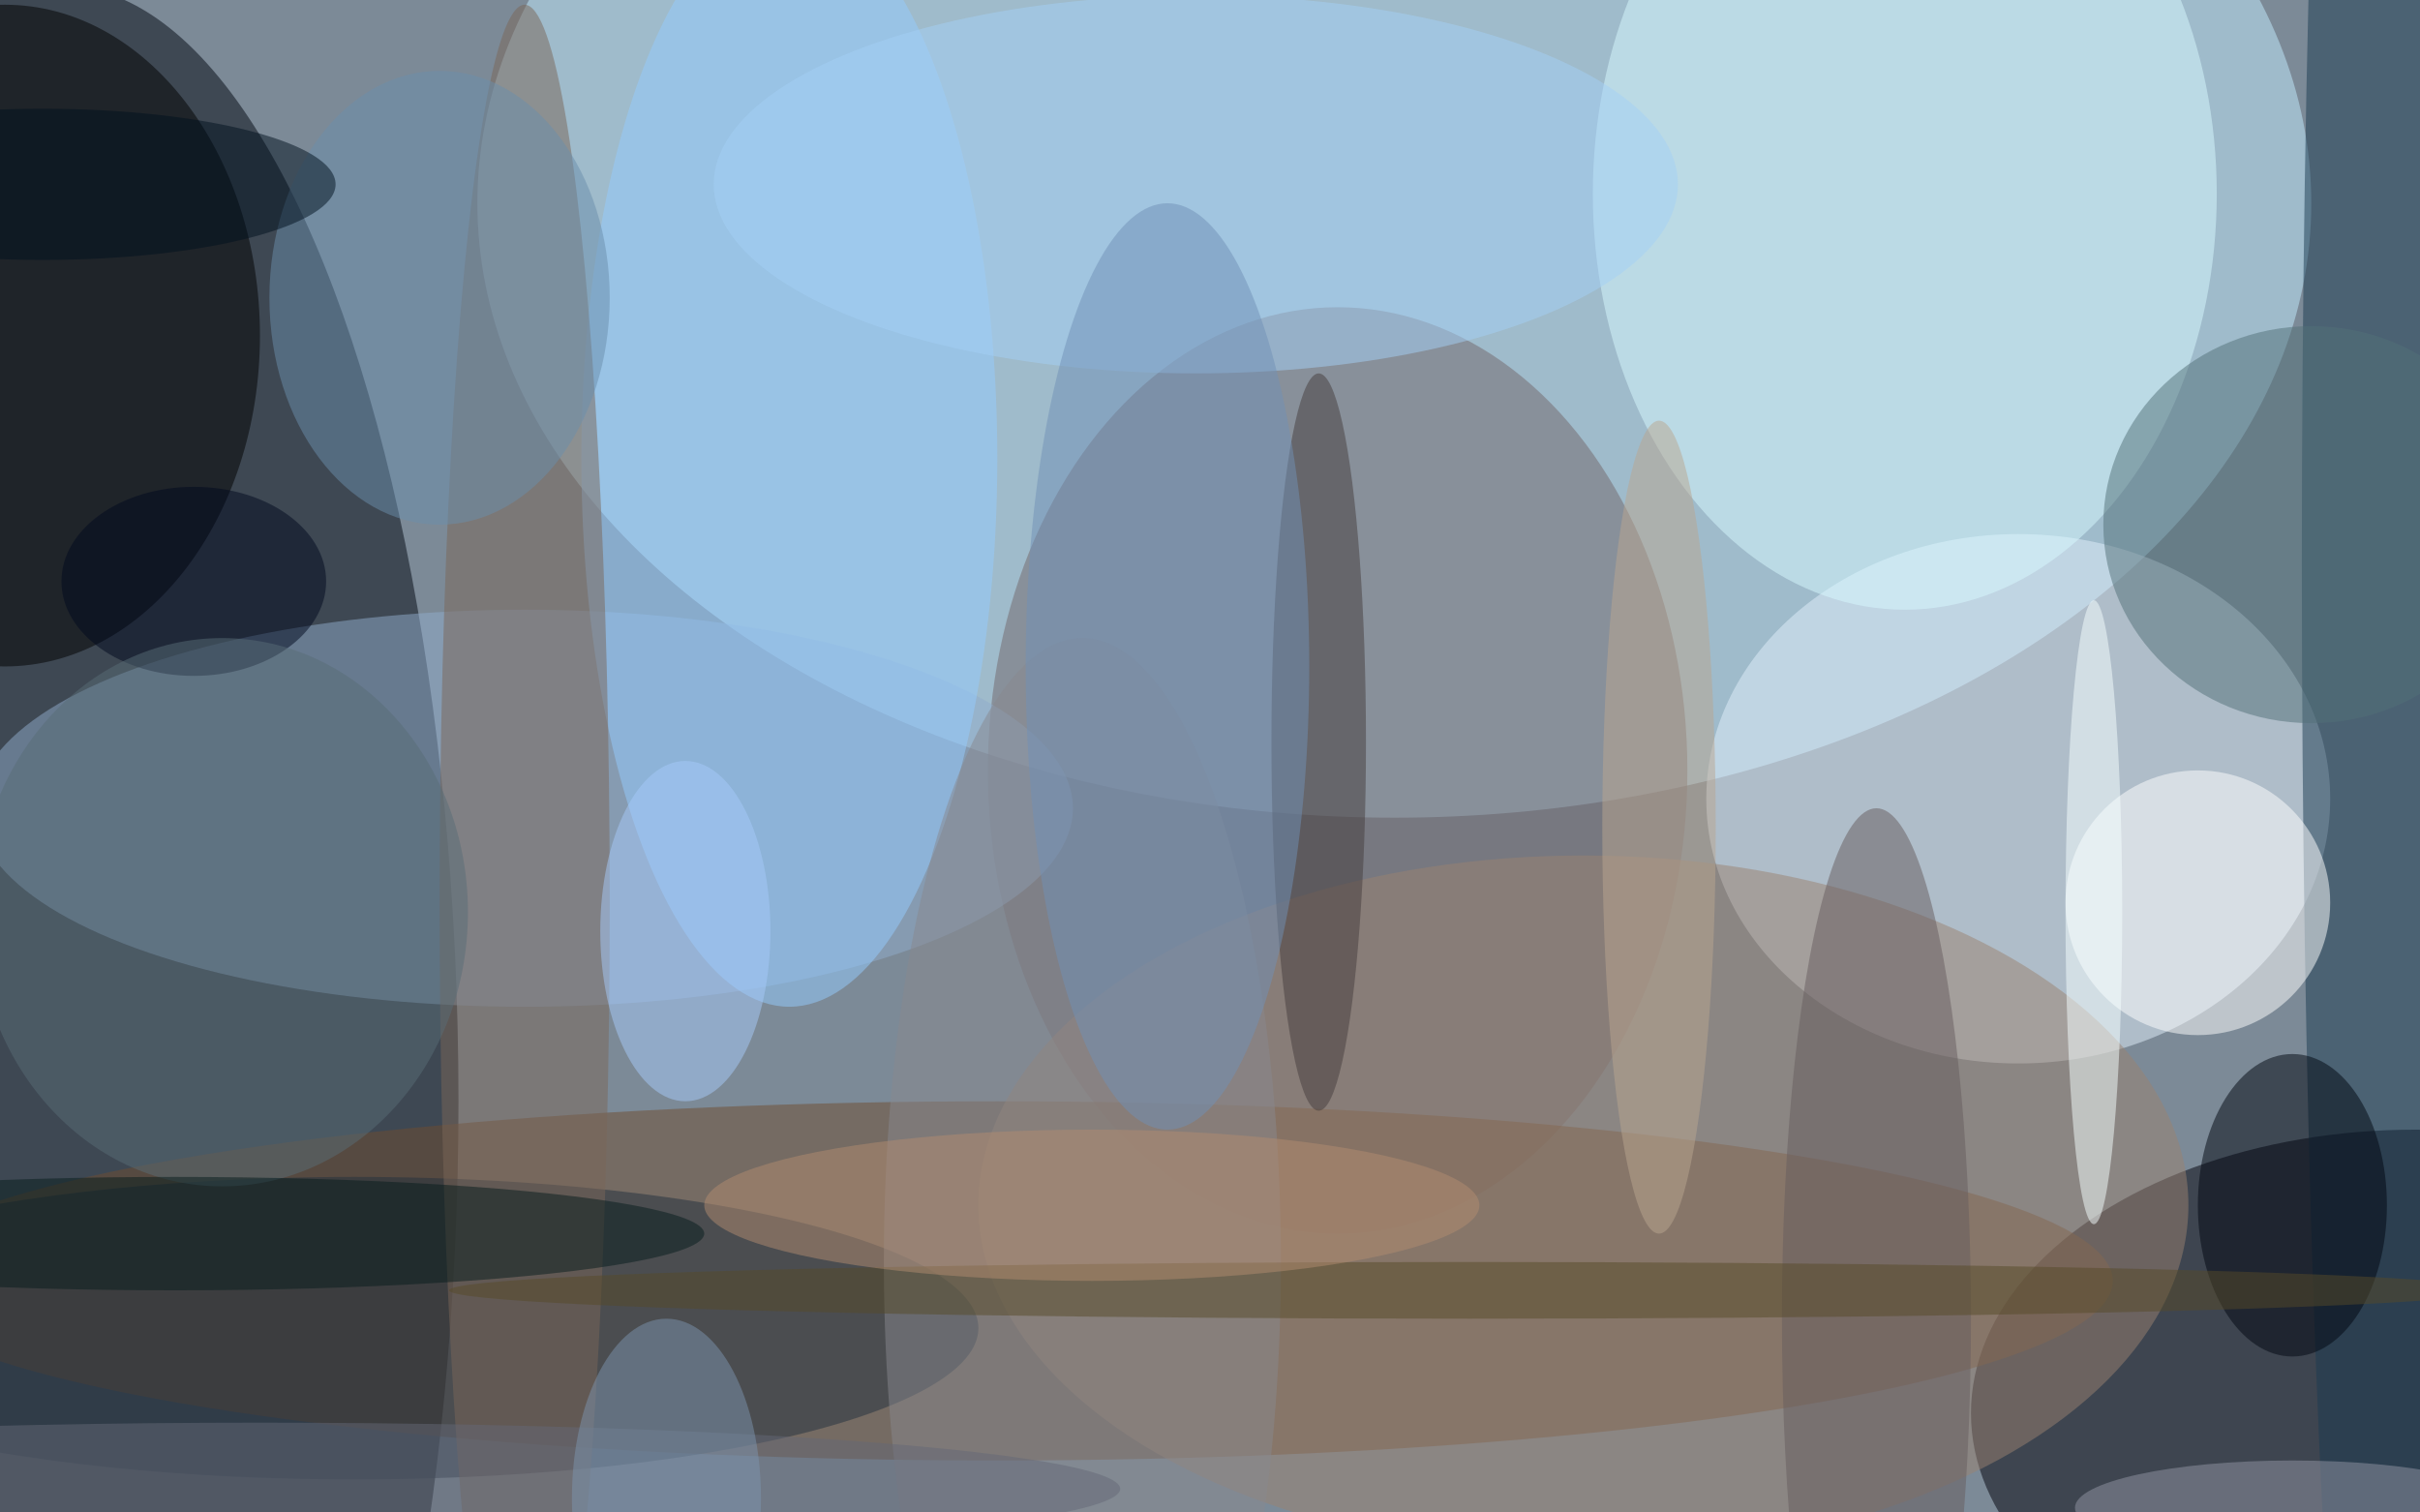
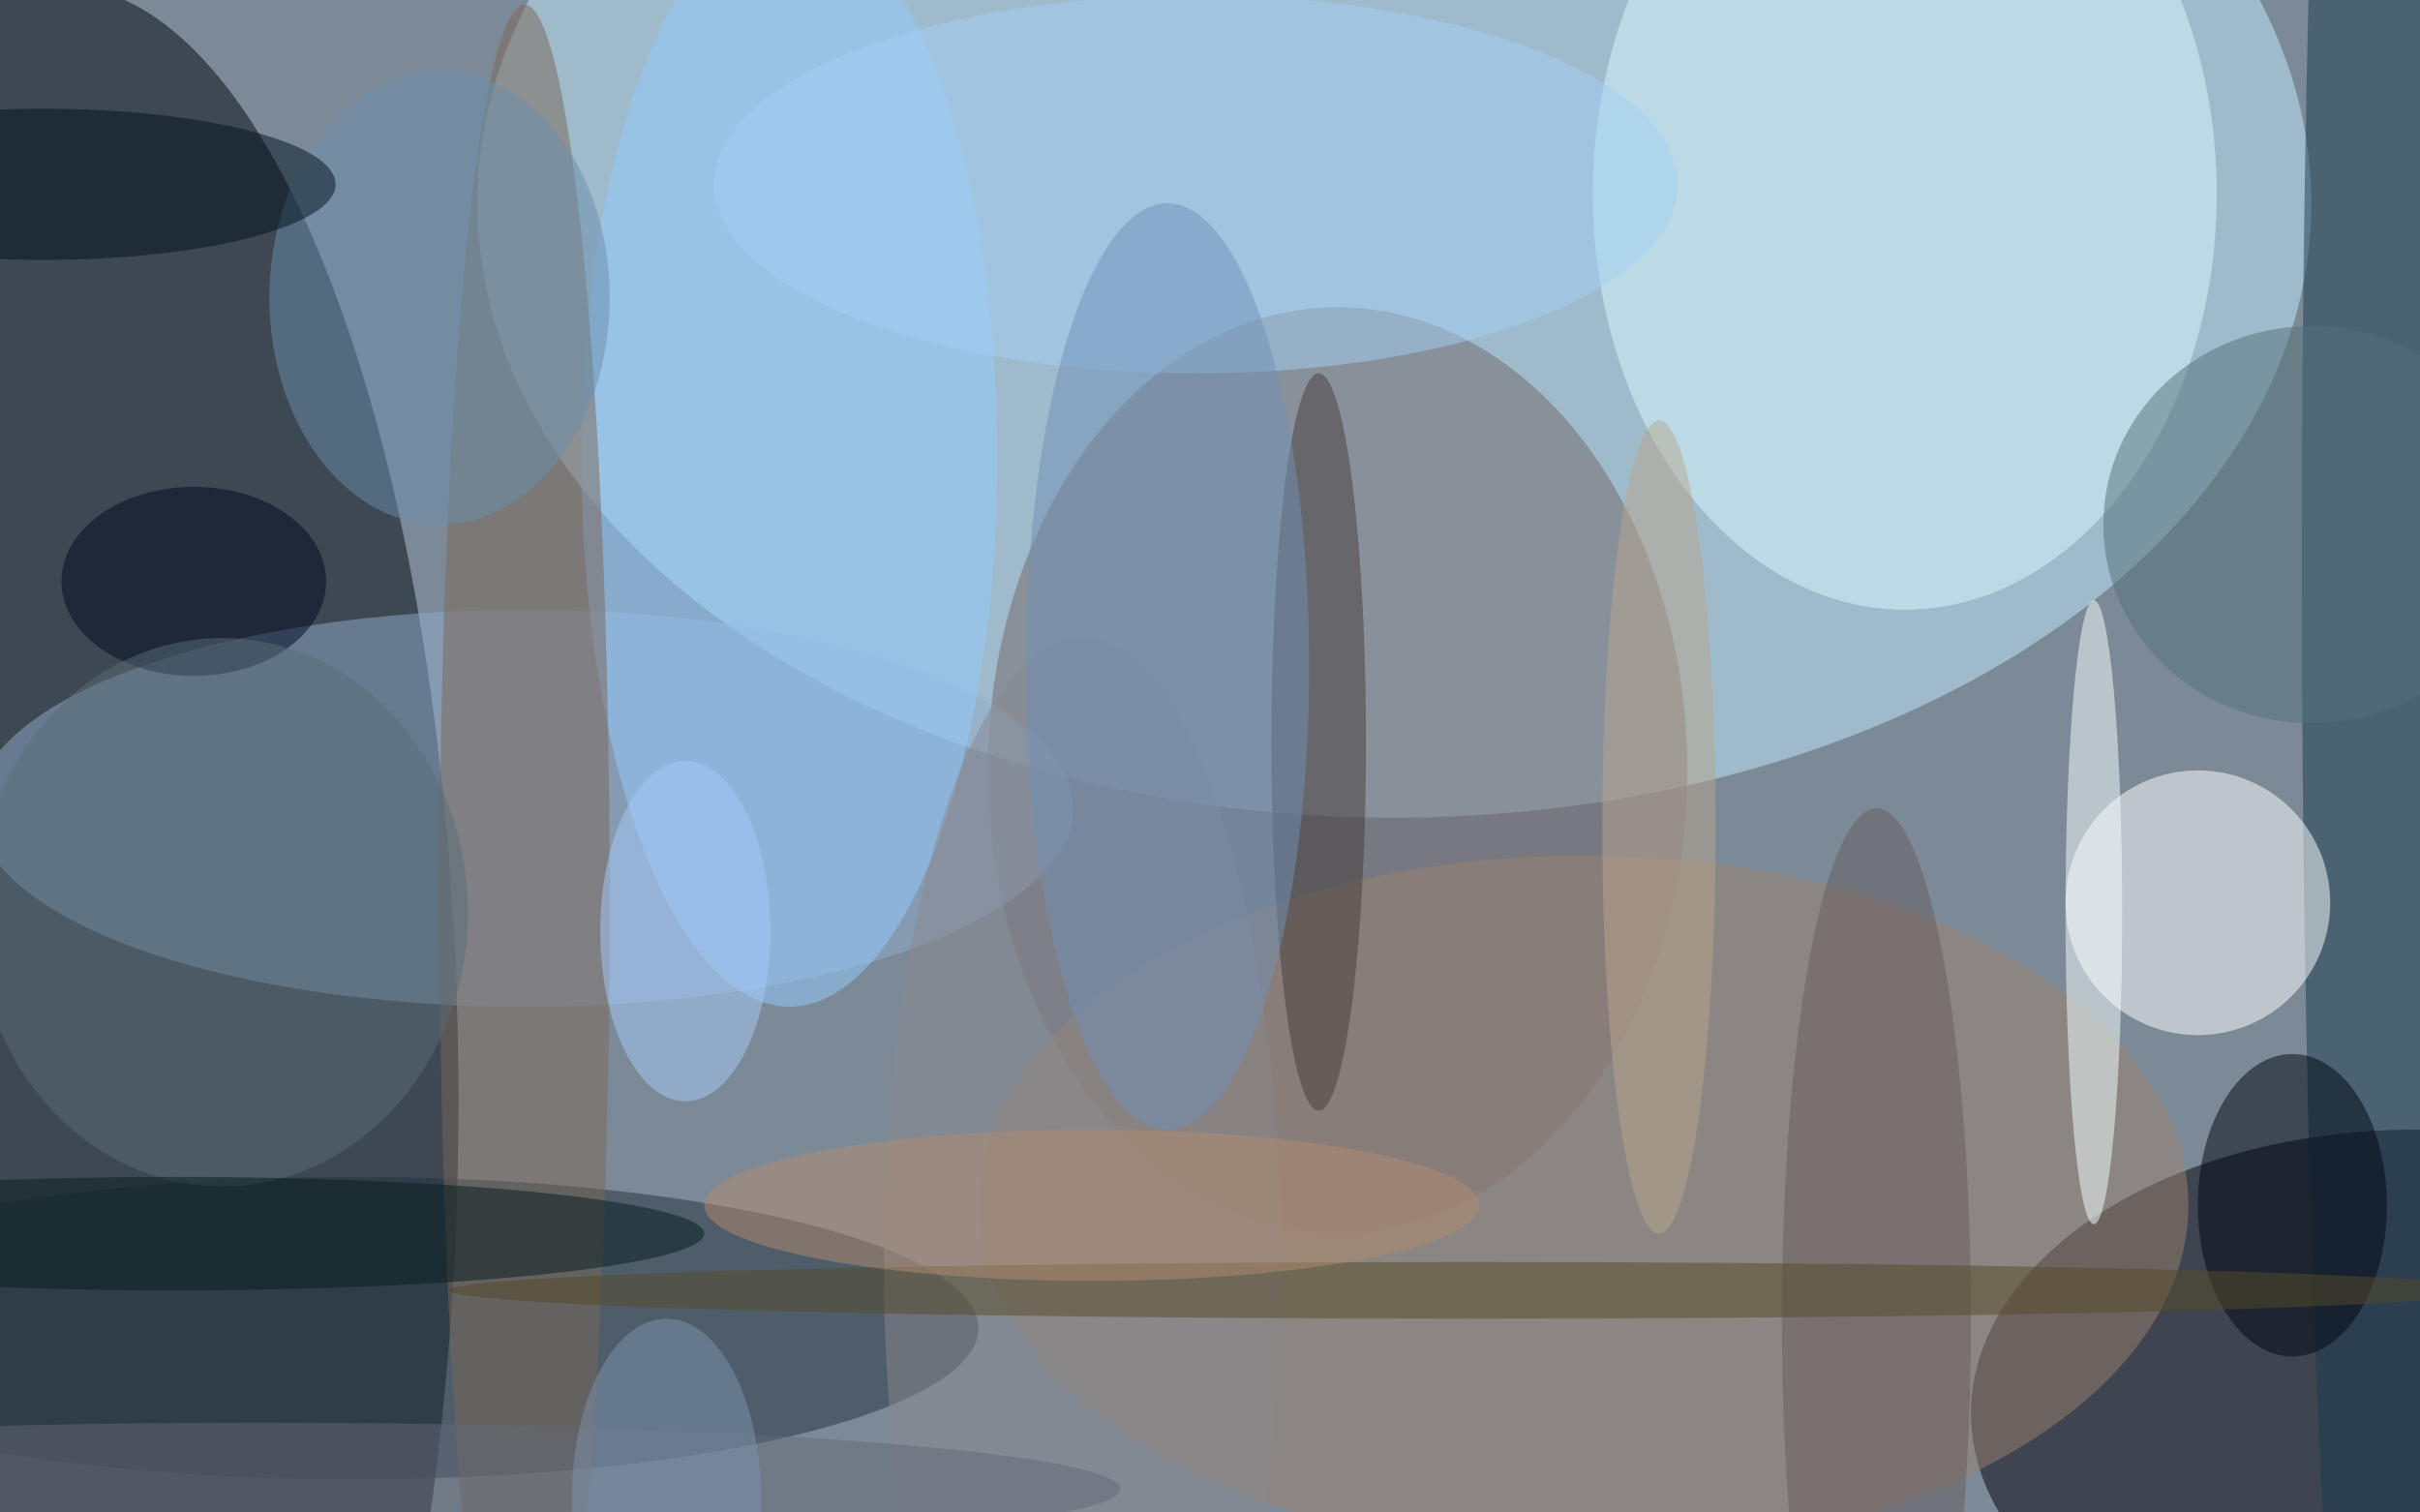
<svg xmlns="http://www.w3.org/2000/svg" width="1024" height="640">
  <path fill="#7c8a97" d="M0 0h1024v640H0z" />
  <g fill-opacity=".502" transform="matrix(4 0 0 4 2 2)">
    <ellipse cx="147" cy="21" fill="#c2ecff" rx="97" ry="65" />
    <ellipse cx="6" cy="116" fill="#000610" rx="42" ry="118" />
    <ellipse cx="255" cy="149" fill="#00000b" rx="47" ry="30" />
    <ellipse cx="141" cy="81" fill="#72666a" rx="37" ry="49" />
-     <ellipse cx="213" cy="84" fill="#e2effb" rx="33" ry="28" />
-     <ellipse cx="105" cy="135" fill="#6e4c30" rx="118" ry="19" />
    <ellipse cx="55" cy="85" fill="#8faccc" rx="58" ry="21" />
    <ellipse cx="201" cy="20" fill="#d8faff" rx="33" ry="44" />
-     <ellipse cy="35" rx="27" ry="35" />
    <ellipse cx="252" cy="59" fill="#1b3b51" rx="9" ry="154" />
    <ellipse cx="167" cy="127" fill="#9a8170" rx="64" ry="37" />
    <ellipse cx="83" cy="48" fill="#93cbff" rx="22" ry="58" />
    <ellipse cx="37" cy="140" fill="#23313e" rx="66" ry="16" />
    <ellipse cx="55" cy="95" fill="#7a6658" rx="9" ry="95" />
    <circle cx="232" cy="95" r="14" fill="#fff" />
    <ellipse cx="139" cy="78" fill="#453d3d" rx="5" ry="39" />
    <ellipse cx="242" cy="127" fill="#000610" rx="10" ry="16" />
    <ellipse cx="126" cy="19" fill="#a4cff5" rx="51" ry="20" />
    <ellipse cx="46" cy="31" fill="#6b8eac" rx="18" ry="24" />
    <ellipse cx="244" cy="55" fill="#537079" rx="22" ry="21" />
    <ellipse cx="221" cy="96" fill="#f5ffff" rx="3" ry="33" />
    <ellipse cx="198" cy="139" fill="#675c5e" rx="10" ry="54" />
    <ellipse cx="114" cy="133" fill="#87878d" rx="21" ry="66" />
    <ellipse cx="27" cy="157" fill="#656876" rx="91" ry="7" />
    <ellipse cx="155" cy="136" fill="#574a28" rx="108" ry="3" />
    <ellipse cx="20" cy="61" fill="#00081f" rx="14" ry="10" />
    <ellipse cx="72" cy="98" fill="#a5caf9" rx="9" ry="18" />
    <ellipse cx="123" cy="70" fill="#7090b5" rx="15" ry="49" />
    <ellipse cx="23" cy="96" fill="#586c77" rx="26" ry="29" />
    <ellipse cx="18" cy="130" fill="#071c1c" rx="56" ry="6" />
    <ellipse cx="175" cy="87" fill="#b9a590" rx="6" ry="43" />
    <ellipse cx="115" cy="127" fill="#b18b71" rx="41" ry="8" />
    <ellipse cx="4" cy="19" fill="#00111e" rx="31" ry="8" />
-     <ellipse cx="242" cy="159" fill="#9196a4" rx="23" ry="5" />
    <ellipse cx="70" cy="158" fill="#7c94ad" rx="10" ry="19" />
  </g>
</svg>